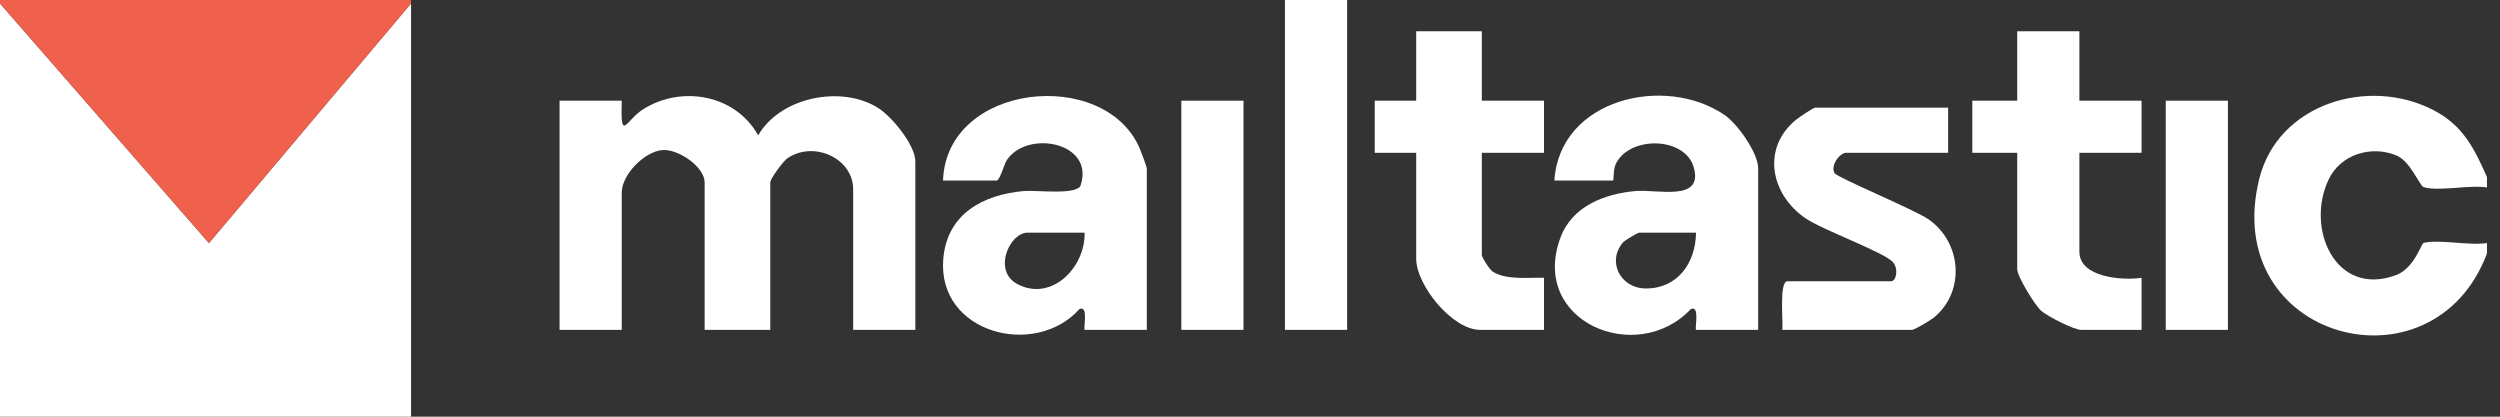
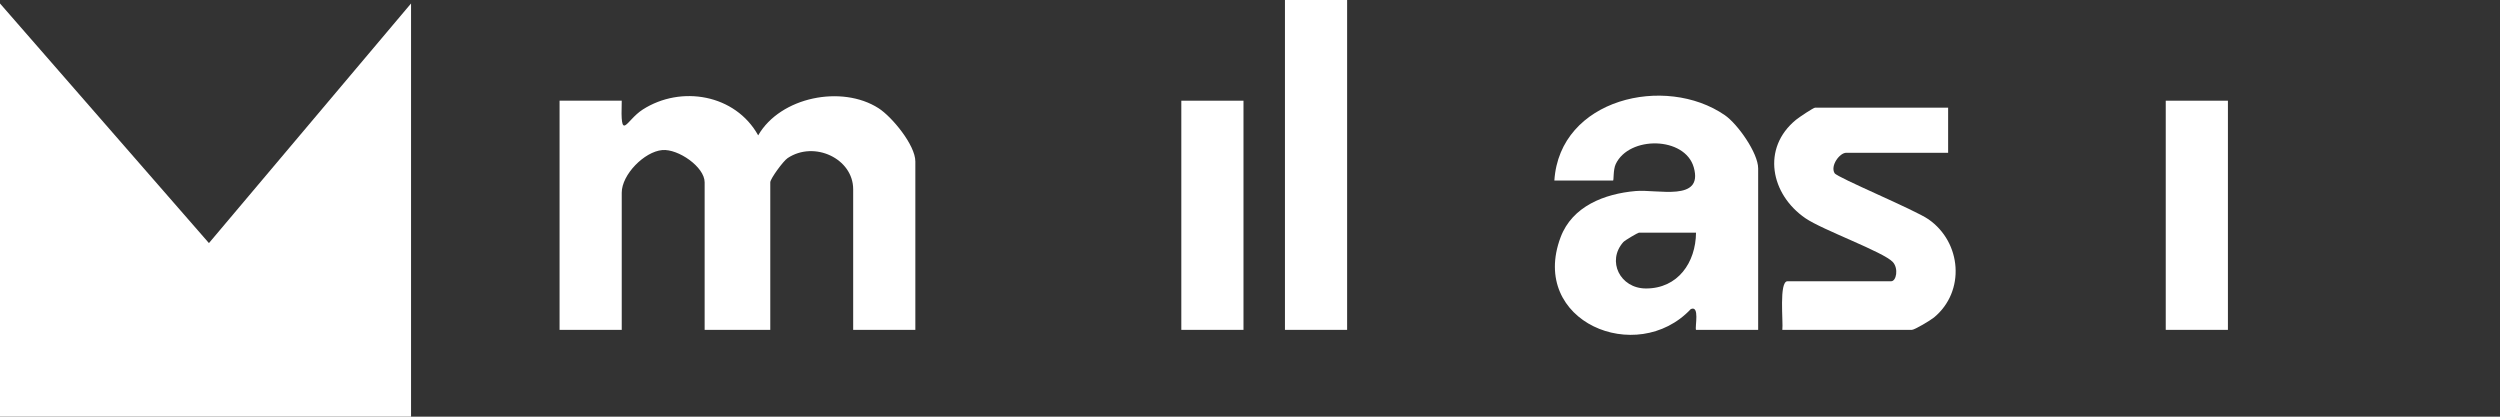
<svg xmlns="http://www.w3.org/2000/svg" width="144" height="24" viewBox="0 0 144 24" fill="none">
  <rect x="0" y="0" width="144" height="24" fill="#333333" stroke="none" />
  <path d="M0 0.2L12.035 14.002L23.676 0.2V24H0V0.2Z" fill="white" />
-   <path d="M23.676 0V0.2L12.035 14.002L0 0.2V0H23.676Z" fill="#F0614D" />
-   <path d="M143.25 10.2V10.8C142.313 10.628 140.375 11.05 139.595 10.774C139.366 10.694 138.841 9.282 138.027 8.95C136.565 8.354 134.816 8.9 134.132 10.332C132.773 13.176 134.548 17.146 138.021 15.842C139.064 15.452 139.462 14.024 139.603 13.99C140.514 13.77 142.227 14.164 143.25 13.998V14.598C140.144 22.864 127.849 19.55 130.131 10.31C131.207 5.954 136.46 4.388 140.202 6.362C141.891 7.252 142.508 8.544 143.25 10.198V10.2Z" fill="white" />
  <path d="M77.594 0H74.013V19H77.594V0Z" fill="white" />
  <path d="M52.724 19H49.143V10.9C49.143 9.138 46.906 8.084 45.368 9.106C45.11 9.278 44.368 10.298 44.368 10.5V19H40.587V10.5C40.587 9.616 39.061 8.562 38.146 8.644C37.112 8.736 35.812 10.058 35.812 11.1V19H32.231V5.8H35.812C35.735 8.254 36.037 6.942 37.018 6.312C39.231 4.892 42.358 5.436 43.671 7.796C44.953 5.576 48.496 4.882 50.603 6.232C51.381 6.73 52.724 8.36 52.724 9.3V19Z" fill="white" />
-   <path d="M66.054 19H62.473C62.407 18.804 62.698 17.58 62.176 17.802C59.622 20.654 53.989 19.198 54.332 14.926C54.541 12.314 56.633 11.204 58.995 11.002C59.678 10.944 62.055 11.256 62.246 10.672C63.06 8.19 59.184 7.466 58.004 9.206C57.833 9.46 57.593 10.4 57.401 10.4H54.318C54.515 4.774 63.601 3.854 65.636 8.522C65.718 8.71 66.056 9.612 66.056 9.7V19H66.054ZM62.473 13.4H59.19C58.142 13.4 57.155 15.618 58.619 16.374C60.589 17.39 62.525 15.388 62.473 13.4Z" fill="white" />
  <path d="M101.27 19H97.689C97.623 18.804 97.913 17.58 97.392 17.802C94.274 21.116 88.067 18.516 89.891 13.664C90.562 11.878 92.416 11.162 94.209 11.004C95.47 10.892 98.128 11.644 97.561 9.64C97.054 7.852 93.833 7.812 93.065 9.454C92.91 9.786 92.961 10.4 92.913 10.4H89.531C89.834 5.678 95.926 4.274 99.348 6.632C100.094 7.146 101.27 8.818 101.27 9.7V19ZM97.689 13.4H94.406C94.352 13.4 93.602 13.834 93.502 13.946C92.537 15.03 93.313 16.614 94.804 16.616C96.646 16.62 97.675 15.124 97.691 13.398L97.689 13.4Z" fill="white" />
-   <path d="M85.353 1.8V5.8H88.934V8.8H85.353V14.7C85.353 14.81 85.789 15.534 86.004 15.662C86.813 16.144 88.027 15.974 88.934 16V19H85.254C83.658 19 81.573 16.432 81.573 14.9V8.8H79.185V5.8H81.573V1.8H85.353Z" fill="white" />
-   <path d="M119.773 1.8V5.8H123.354V8.8H119.773V14.5C119.773 15.992 122.282 16.168 123.354 16V19H119.872C119.467 19 117.943 18.226 117.578 17.906C117.194 17.568 116.192 15.918 116.192 15.5V8.8H113.605V5.8H116.192V1.8H119.773Z" fill="white" />
  <path d="M112.212 6.2V8.8H106.343C105.961 8.8 105.412 9.552 105.673 9.976C105.832 10.234 110.304 12.088 111.084 12.634C112.992 13.964 113.215 16.782 111.401 18.284C111.206 18.446 110.284 19 110.123 19H102.662C102.722 18.568 102.459 16.2 102.961 16.2H108.93C109.232 16.2 109.363 15.468 109.031 15.098C108.506 14.516 104.986 13.252 103.989 12.568C101.994 11.198 101.447 8.536 103.454 6.896C103.625 6.756 104.455 6.2 104.553 6.2H112.212Z" fill="white" />
  <path d="M71.625 5.8H68.044V19H71.625V5.8Z" fill="white" />
  <path d="M128.328 5.8H124.747V19H128.328V5.8Z" fill="white" />
</svg>